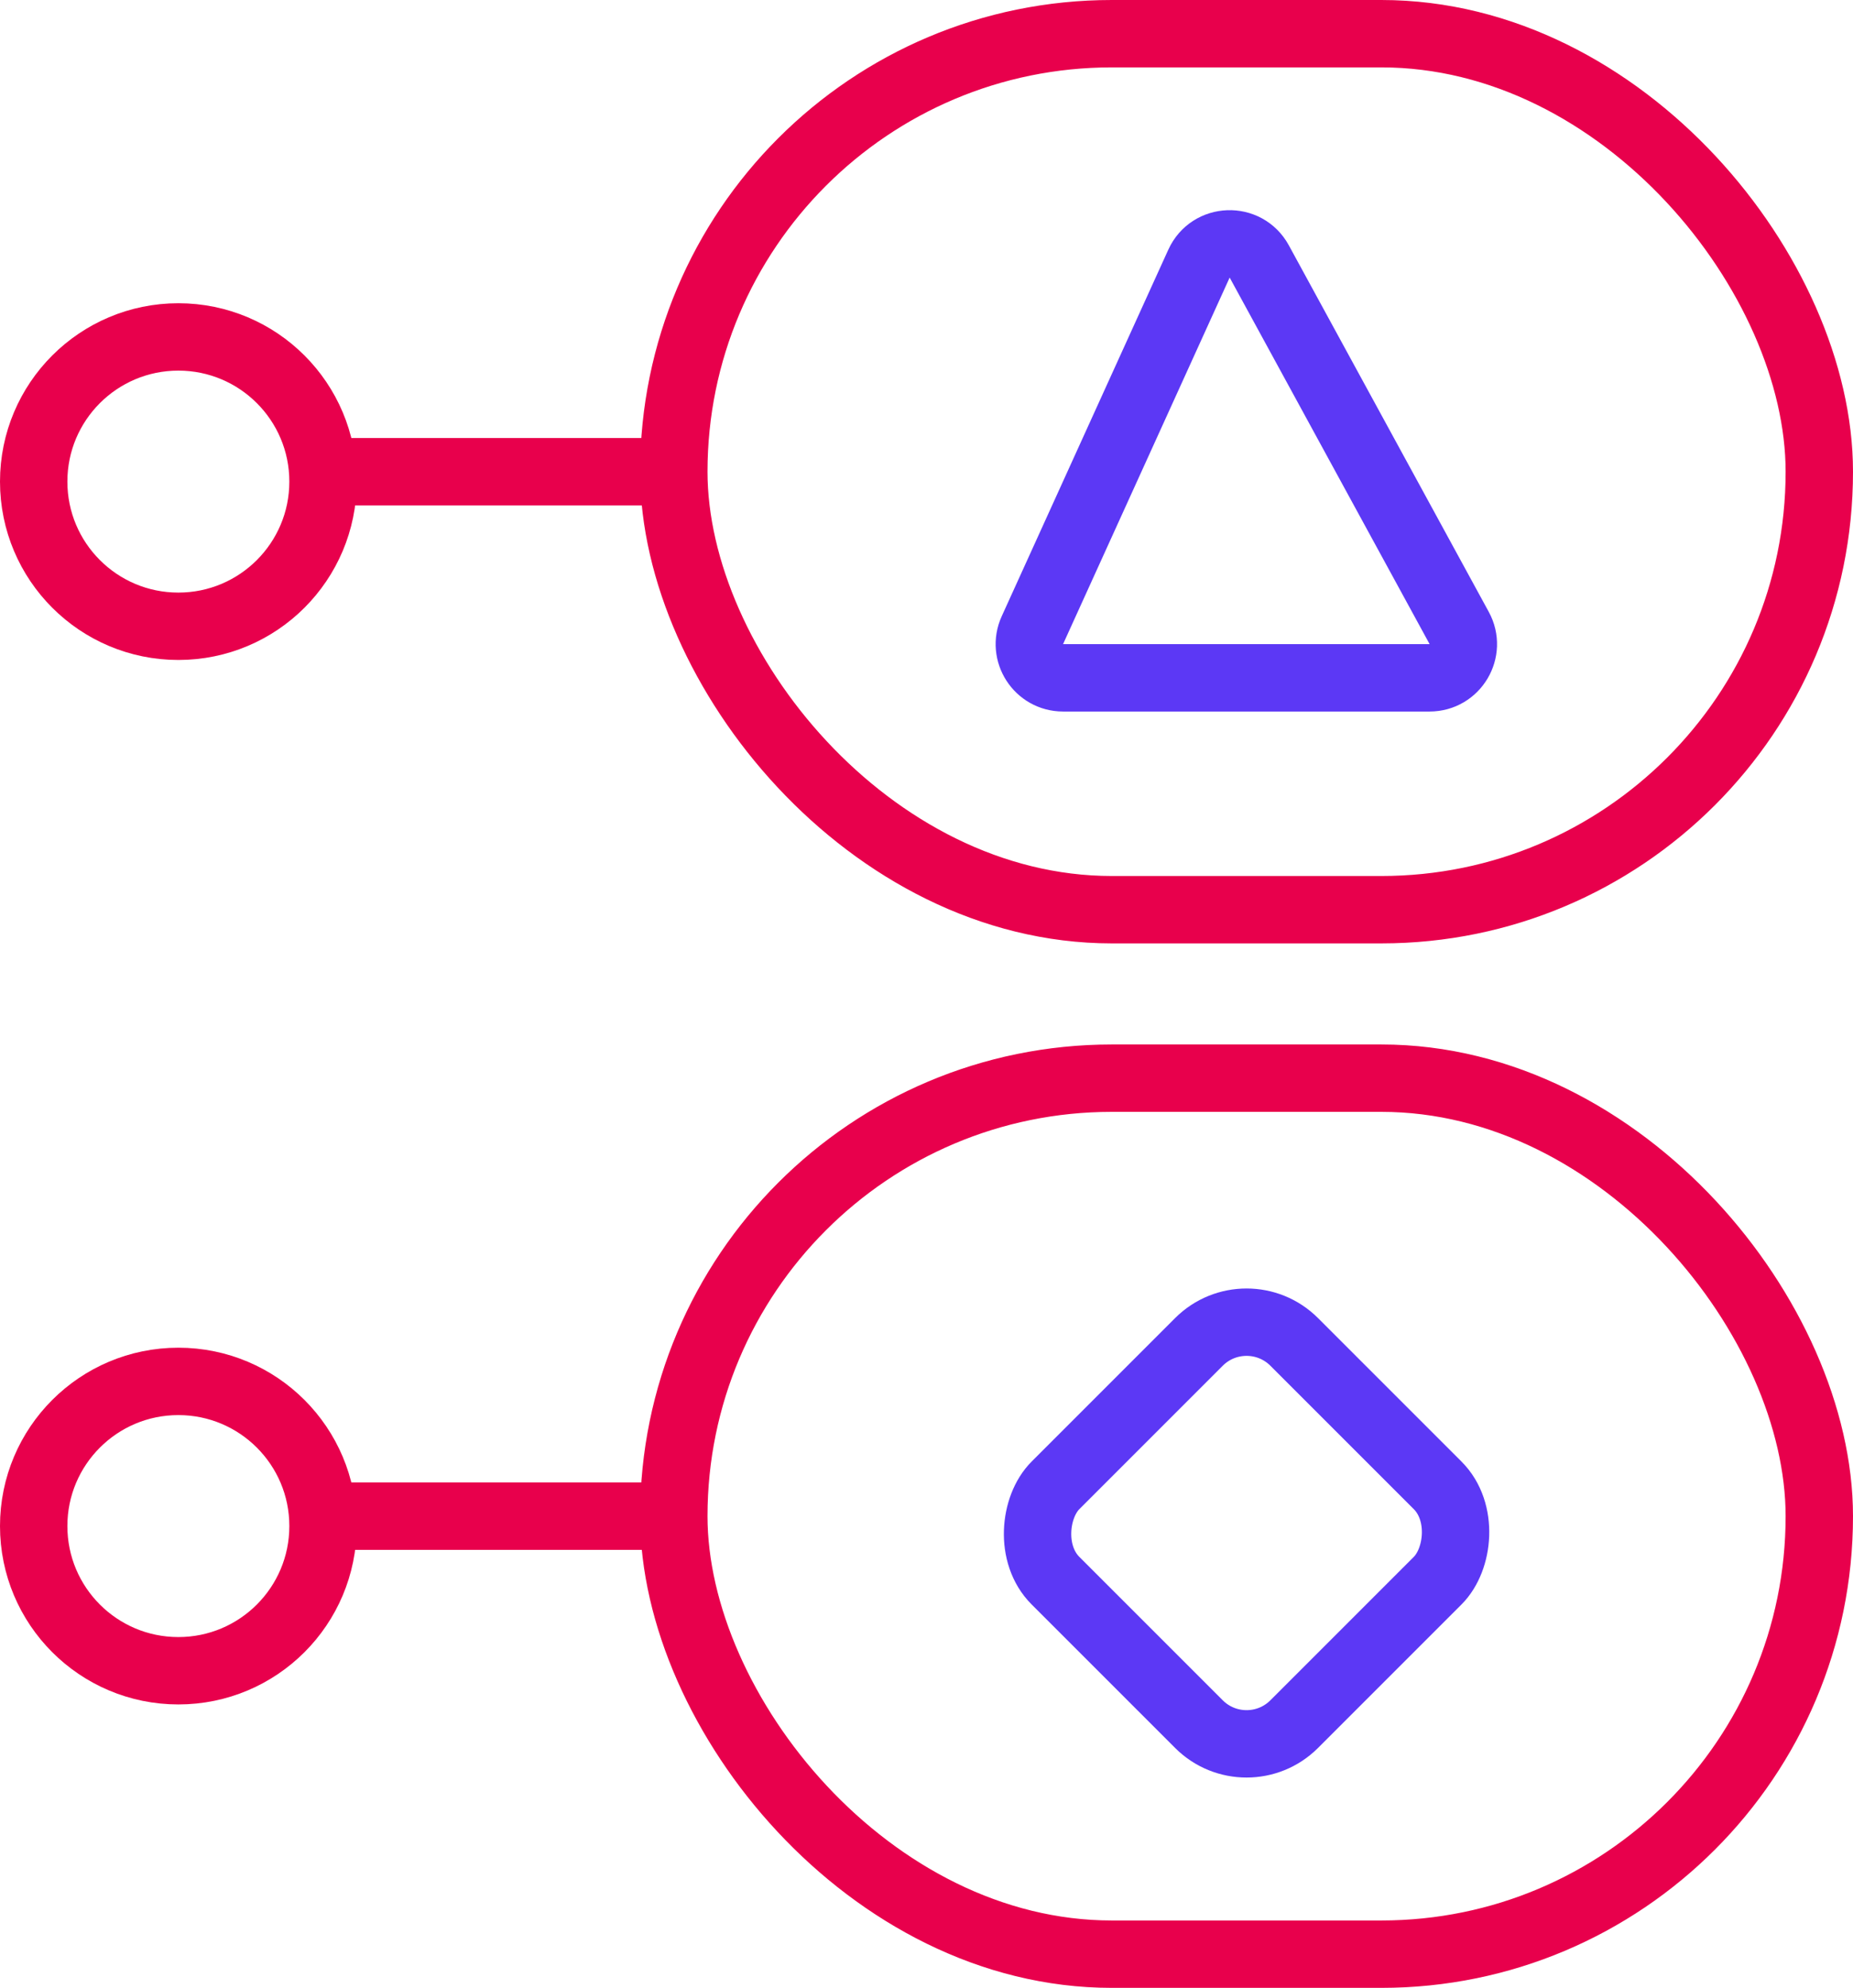
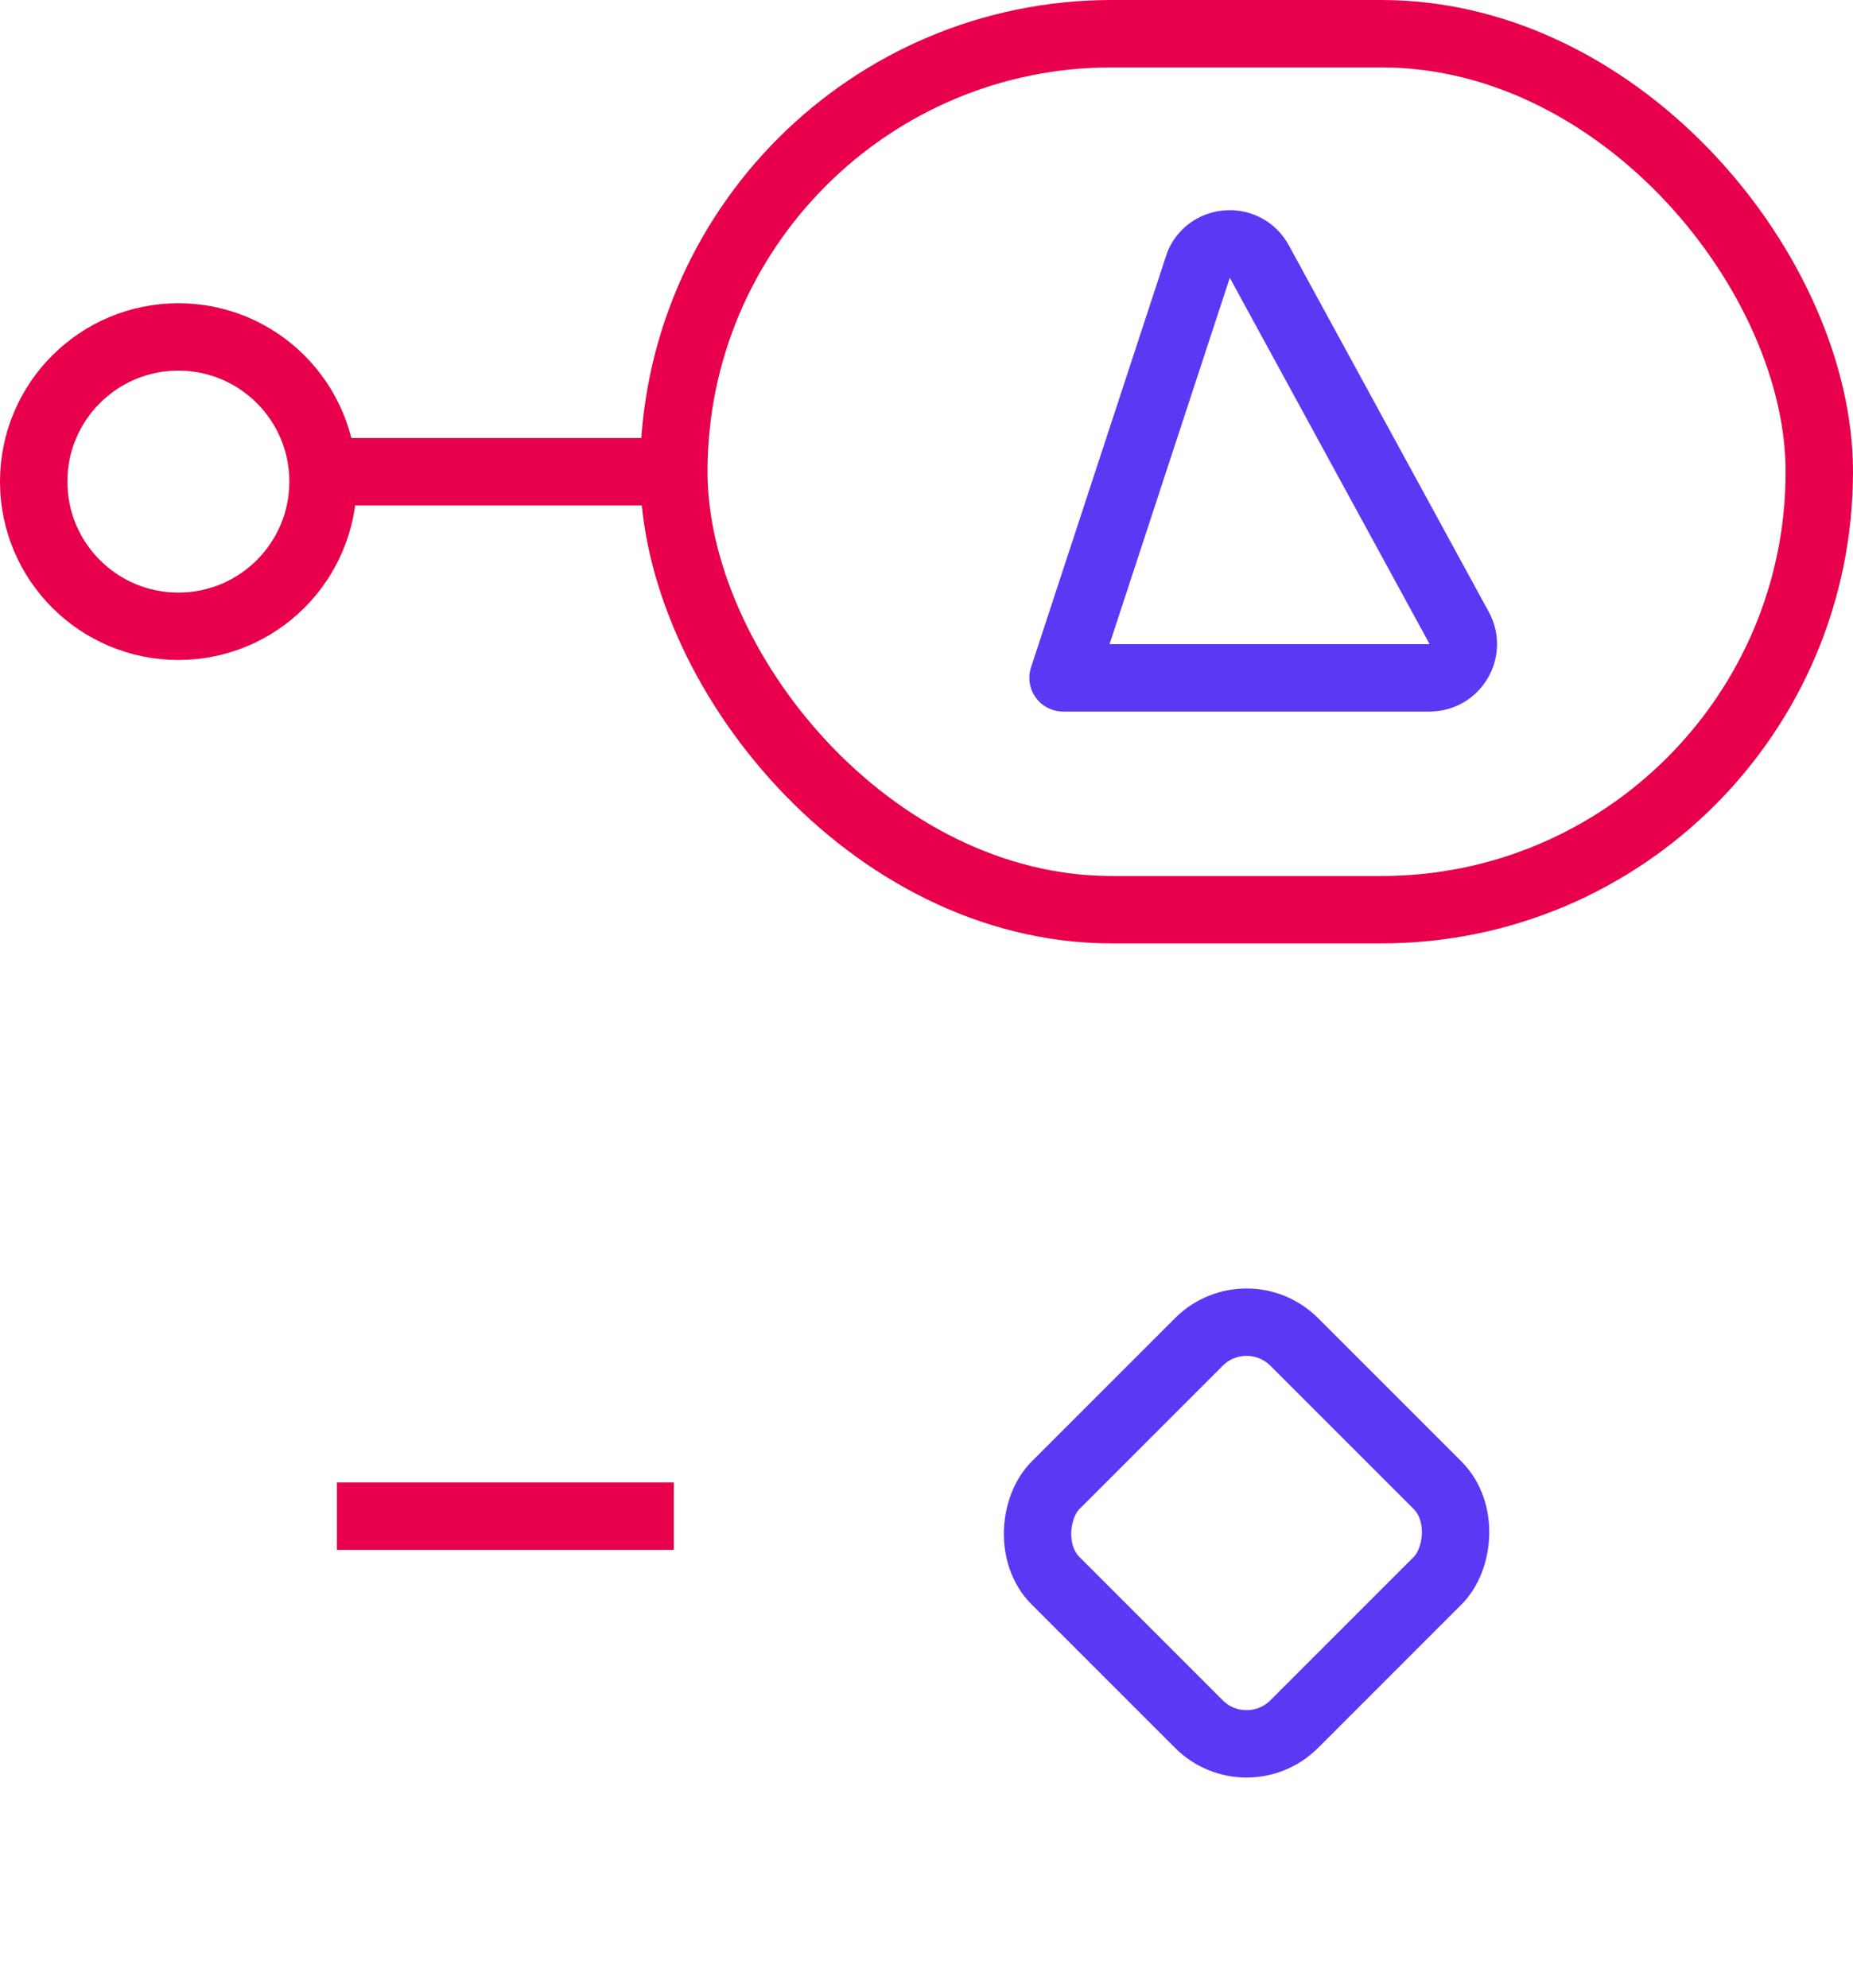
<svg xmlns="http://www.w3.org/2000/svg" width="55" height="59" viewBox="0 0 55 59" fill="none">
  <circle cx="5.294" cy="14.294" r="4.294" stroke="#E8004C" stroke-width="2" />
  <path d="M9 14L20 14" stroke="#E8004C" stroke-width="2" />
  <rect x="20" y="1" width="34" height="26" rx="13" stroke="#E8004C" stroke-width="2" />
-   <path d="M42.433 20.118H31.553C30.826 20.118 30.342 19.366 30.643 18.704L35.588 7.824C35.929 7.073 36.981 7.035 37.376 7.759L43.311 18.639C43.675 19.305 43.192 20.118 42.433 20.118Z" stroke="#5C38F5" stroke-width="2" stroke-linecap="round" stroke-linejoin="round" />
-   <circle cx="5.294" cy="45.294" r="4.294" stroke="#E8004C" stroke-width="2" />
+   <path d="M42.433 20.118H31.553L35.588 7.824C35.929 7.073 36.981 7.035 37.376 7.759L43.311 18.639C43.675 19.305 43.192 20.118 42.433 20.118Z" stroke="#5C38F5" stroke-width="2" stroke-linecap="round" stroke-linejoin="round" />
  <path d="M10 45L20 45" stroke="#E8004C" stroke-width="2" />
-   <rect x="20" y="32" width="34" height="26" rx="13" stroke="#E8004C" stroke-width="2" />
  <rect x="37" y="38.414" width="10.021" height="10.021" rx="2" transform="rotate(45 37 38.414)" stroke="#5C38F5" stroke-width="2" />
</svg>